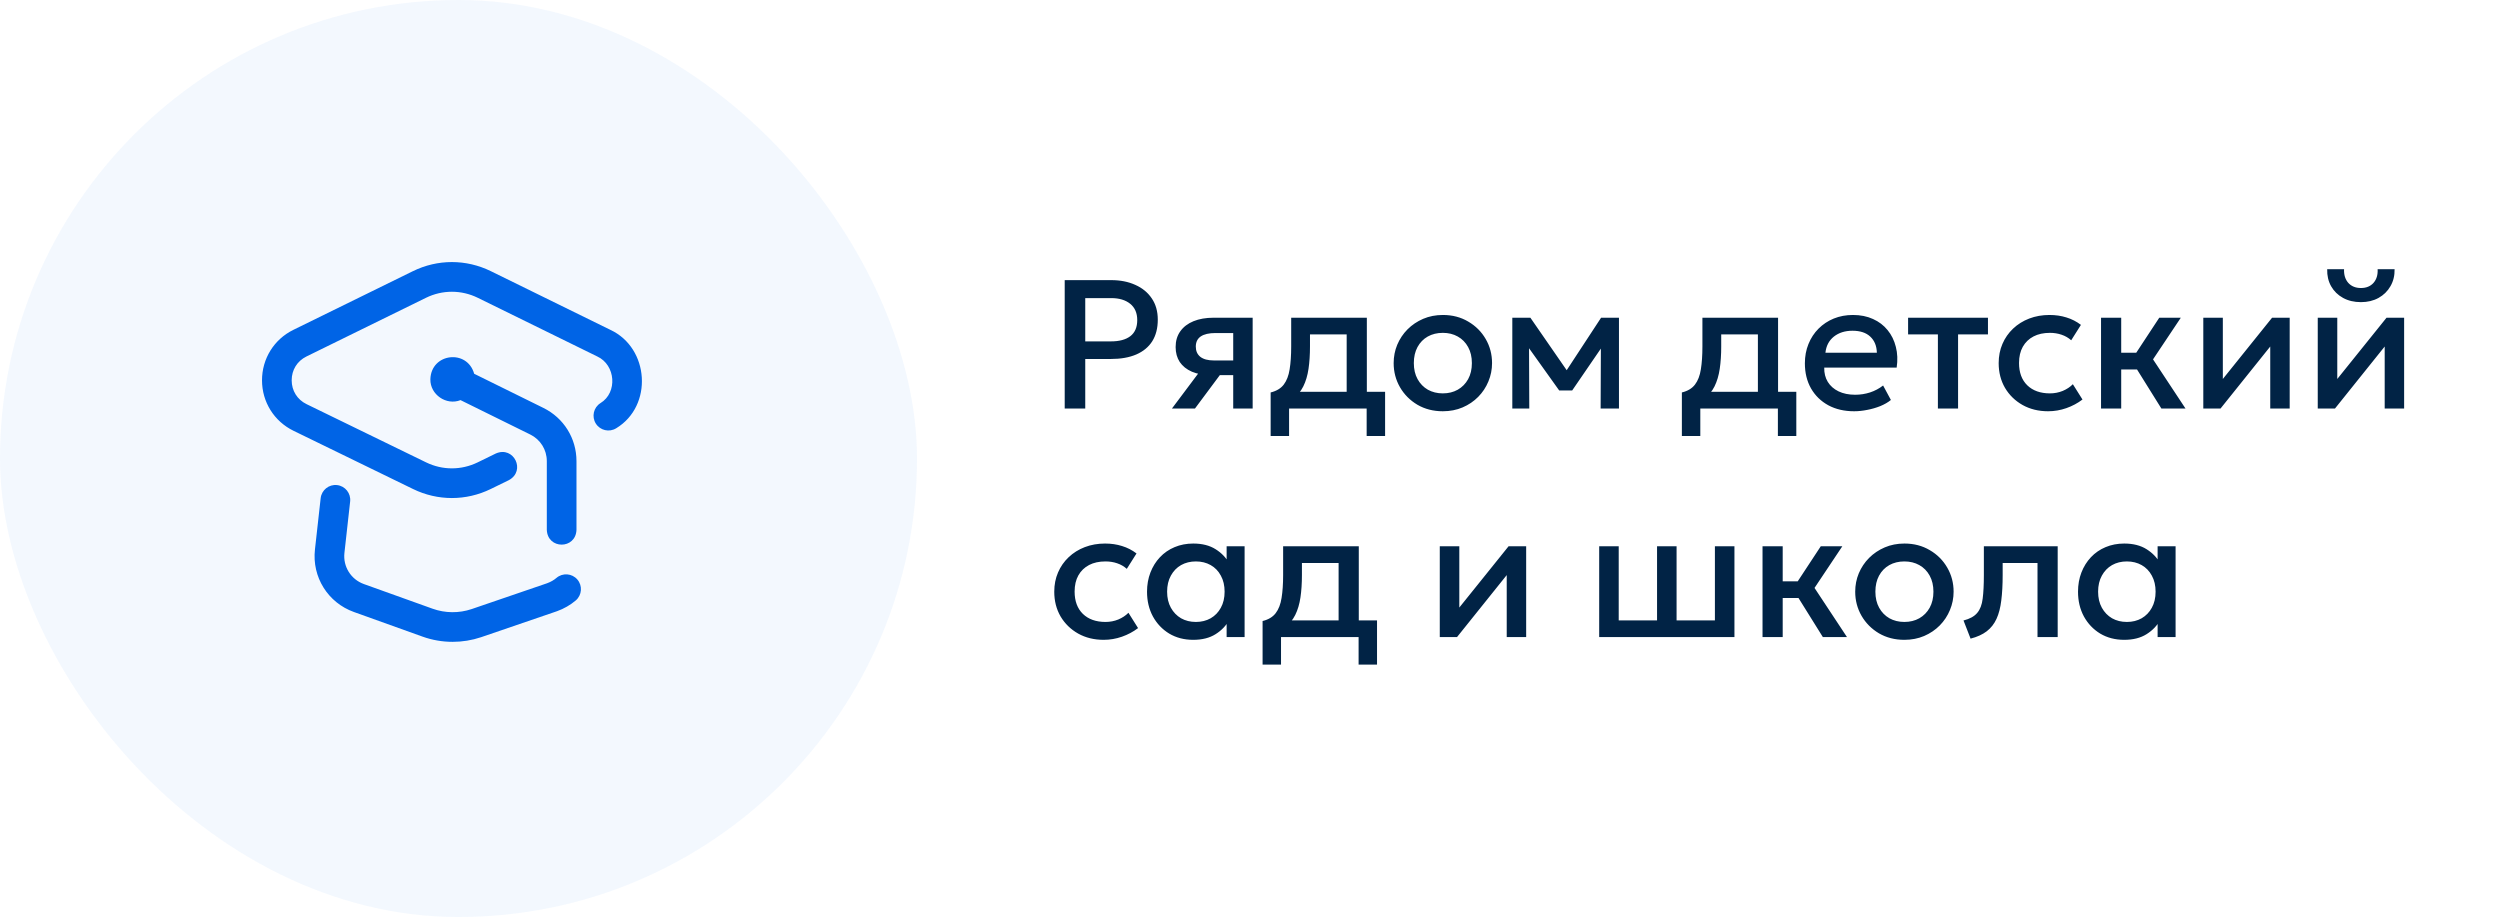
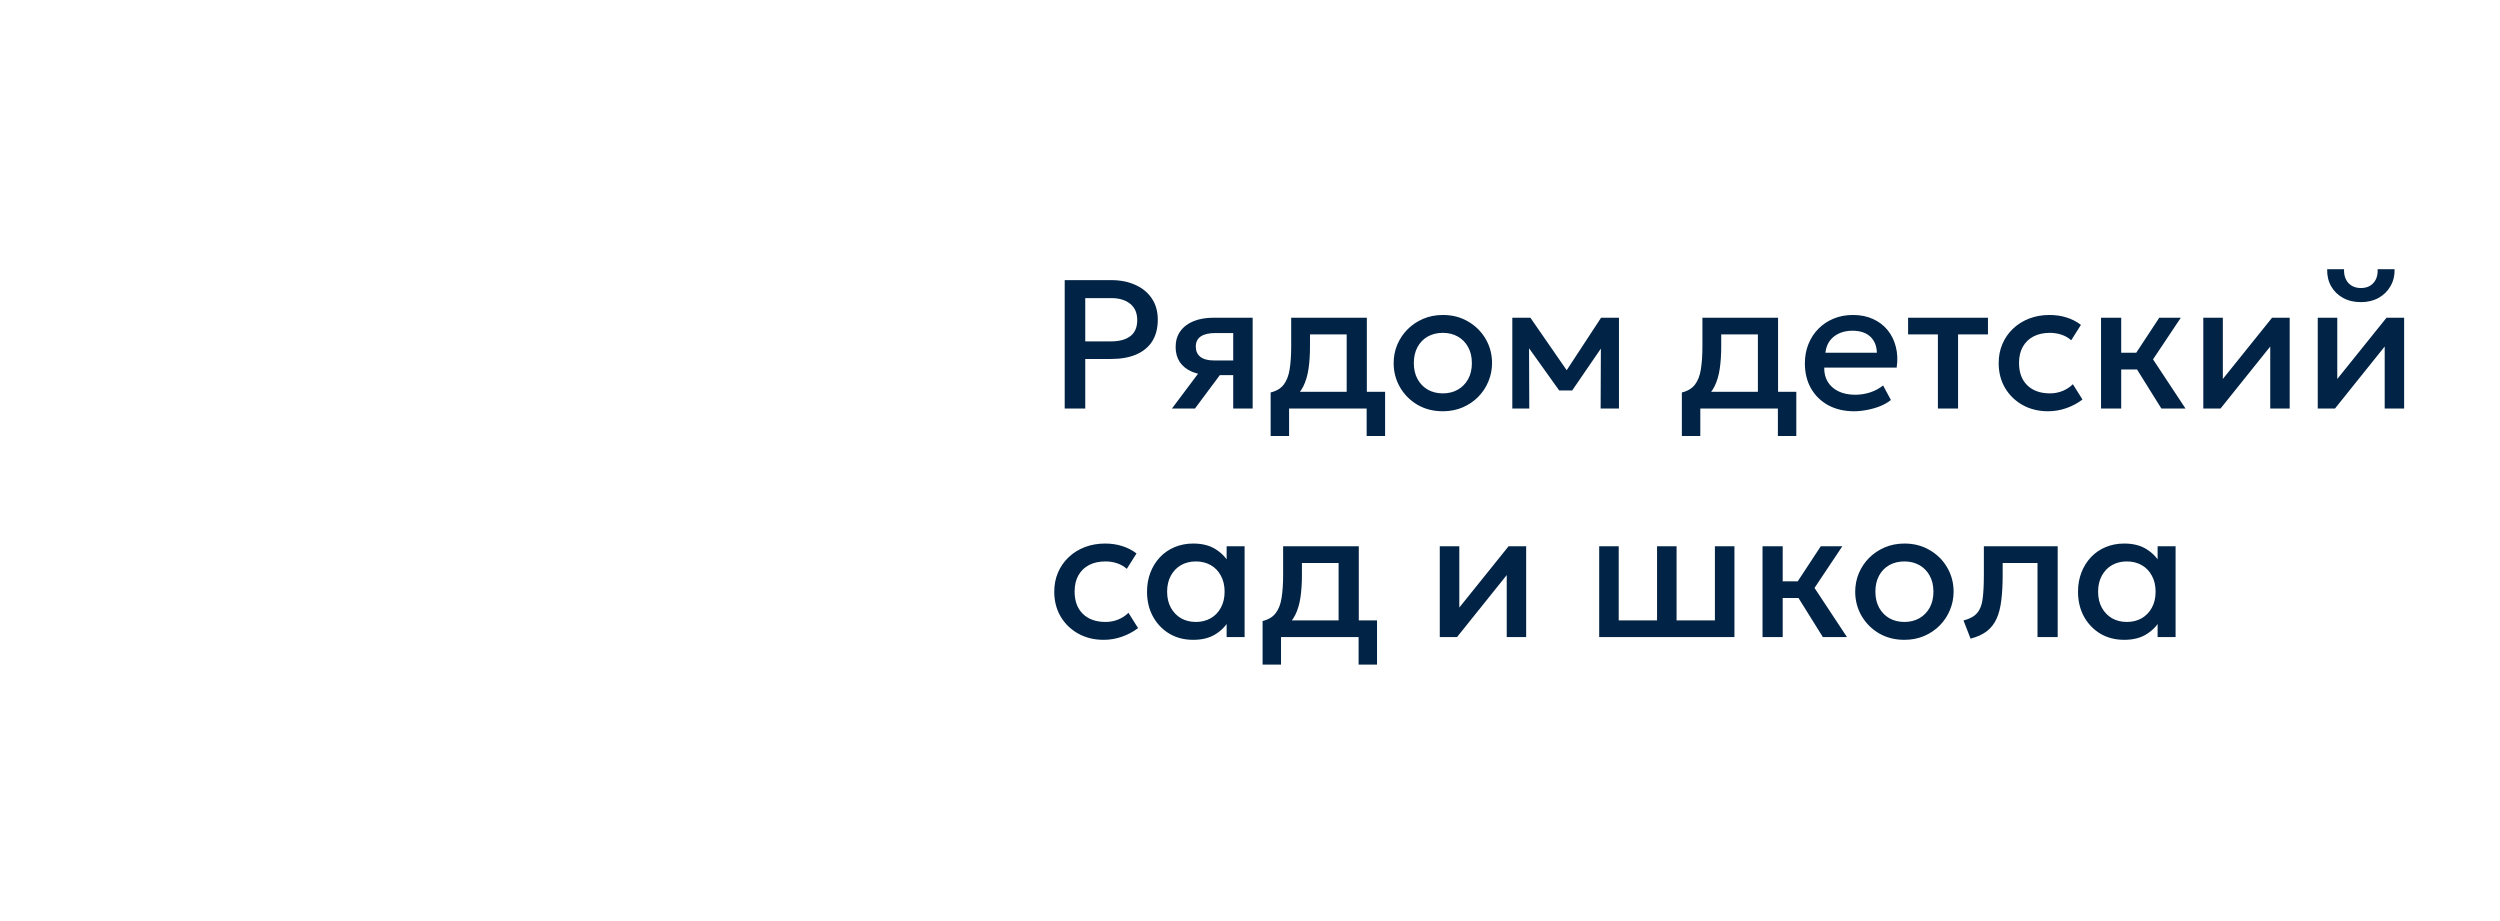
<svg xmlns="http://www.w3.org/2000/svg" width="350" height="129" viewBox="0 0 350 129" fill="none">
-   <rect width="128.382" height="128.382" rx="64.191" fill="#0064E6" fill-opacity="0.05" />
  <g clip-path="url(#clip0_842_993)">
    <path d="M63.369 89.858C61.941 89.858 60.515 89.615 59.162 89.129L49.542 85.678C45.906 84.373 43.665 80.78 44.092 76.94L44.893 69.746C45.02 68.606 46.048 67.784 47.187 67.911C48.327 68.038 49.148 69.065 49.021 70.205L48.22 77.4C48.006 79.32 49.127 81.116 50.945 81.769L60.565 85.22C62.319 85.85 64.257 85.868 66.023 85.273L76.579 81.66C77.085 81.477 77.542 81.218 77.901 80.909C78.772 80.162 80.083 80.262 80.83 81.132C81.577 82.003 81.477 83.314 80.606 84.061C79.863 84.698 78.951 85.222 77.969 85.574C77.96 85.577 67.359 89.206 67.359 89.206C66.068 89.641 64.717 89.858 63.369 89.858ZM68.696 68.464L71.236 67.223C73.663 65.914 71.934 62.38 69.412 63.491L66.875 64.731C64.579 65.849 61.947 65.849 59.652 64.731L42.914 56.578C41.614 55.944 40.837 54.699 40.835 53.245C40.833 51.792 41.606 50.544 42.904 49.907L59.629 41.696C61.938 40.562 64.588 40.562 66.897 41.696L83.622 49.907C86.19 51.093 86.487 54.96 84.068 56.434C83.096 57.044 82.804 58.326 83.414 59.297C84.024 60.268 85.306 60.561 86.277 59.951C91.442 56.818 90.921 48.727 85.452 46.178L68.728 37.968C65.255 36.263 61.272 36.263 57.799 37.968L41.074 46.178C38.36 47.51 36.677 50.221 36.682 53.252C36.686 56.282 38.377 58.987 41.095 60.311L57.833 68.465C59.558 69.305 61.41 69.726 63.263 69.726C65.115 69.726 66.969 69.305 68.696 68.464ZM76.075 57.108L66.385 52.328C65.407 48.831 60.343 49.432 60.252 53.104C60.208 55.245 62.499 56.808 64.474 56.017L74.238 60.833C75.666 61.538 76.554 62.965 76.554 64.558V74.183C76.664 76.938 80.599 76.936 80.707 74.183V64.558C80.707 61.372 78.932 58.517 76.075 57.108Z" fill="#0064E6" />
  </g>
  <path d="M149.059 57.191V39.218H155.568C156.843 39.218 157.969 39.44 158.945 39.885C159.929 40.322 160.699 40.955 161.255 41.785C161.812 42.607 162.09 43.595 162.09 44.751C162.09 45.94 161.833 46.946 161.32 47.768C160.806 48.581 160.057 49.201 159.073 49.629C158.097 50.049 156.908 50.258 155.504 50.258H151.935V57.191H149.059ZM151.935 47.793H155.542C156.706 47.793 157.609 47.55 158.251 47.062C158.893 46.565 159.214 45.816 159.214 44.815C159.214 43.822 158.885 43.06 158.226 42.53C157.567 41.999 156.681 41.734 155.568 41.734H151.935V47.793ZM164.074 57.191L168.953 50.682L169.569 52.505C168.516 52.514 167.618 52.359 166.873 52.043C166.129 51.718 165.559 51.264 165.166 50.682C164.781 50.092 164.588 49.394 164.588 48.589C164.588 47.725 164.806 46.989 165.243 46.381C165.679 45.765 166.295 45.294 167.091 44.969C167.887 44.644 168.82 44.481 169.89 44.481H175.372V57.191H172.65V46.625H170.173C169.265 46.625 168.576 46.783 168.106 47.1C167.643 47.417 167.412 47.892 167.412 48.525C167.412 49.141 167.626 49.621 168.054 49.963C168.491 50.297 169.12 50.464 169.942 50.464H173.01V52.518H170.776L167.297 57.191H164.074ZM188.534 57.191V46.818H183.398V48.499C183.398 49.655 183.33 50.699 183.193 51.632C183.056 52.565 182.812 53.387 182.461 54.097C182.11 54.799 181.618 55.381 180.985 55.843C180.36 56.305 179.56 56.643 178.584 56.857L177.891 54.944C178.704 54.747 179.316 54.379 179.727 53.84C180.137 53.301 180.411 52.591 180.548 51.709C180.694 50.819 180.767 49.749 180.767 48.499V44.481H191.358V57.191H188.534ZM177.891 61.042V54.944L179.637 55.124L180.073 54.854H193.913V61.042H191.332V57.191H180.471V61.042H177.891ZM201.993 57.576C200.667 57.576 199.481 57.272 198.437 56.665C197.401 56.048 196.588 55.231 195.998 54.212C195.407 53.185 195.112 52.06 195.112 50.836C195.112 49.929 195.279 49.073 195.613 48.268C195.955 47.455 196.434 46.736 197.051 46.112C197.675 45.487 198.407 44.995 199.246 44.635C200.085 44.276 201.005 44.096 202.006 44.096C203.333 44.096 204.514 44.404 205.549 45.02C206.594 45.628 207.411 46.445 208.002 47.472C208.592 48.491 208.887 49.612 208.887 50.836C208.887 51.735 208.716 52.591 208.374 53.404C208.04 54.217 207.565 54.936 206.949 55.56C206.333 56.185 205.605 56.678 204.766 57.037C203.928 57.396 203.003 57.576 201.993 57.576ZM201.993 55.073C202.781 55.073 203.478 54.901 204.086 54.559C204.702 54.208 205.186 53.716 205.537 53.083C205.888 52.449 206.063 51.7 206.063 50.836C206.063 49.972 205.888 49.223 205.537 48.589C205.186 47.947 204.702 47.455 204.086 47.113C203.478 46.771 202.781 46.599 201.993 46.599C201.206 46.599 200.504 46.771 199.888 47.113C199.28 47.455 198.801 47.947 198.45 48.589C198.108 49.223 197.936 49.972 197.936 50.836C197.936 51.7 198.112 52.449 198.463 53.083C198.814 53.716 199.293 54.208 199.901 54.559C200.517 54.901 201.214 55.073 201.993 55.073ZM211.724 57.191V44.481H214.177H214.254L219.954 52.723L218.734 52.749L224.152 44.481H226.655V57.191H224.088L224.126 47.793L224.653 48.025L220.108 54.662H218.285L213.535 48.012L214.061 47.781L214.1 57.191H211.724ZM246.105 57.191V46.818H240.97V48.499C240.97 49.655 240.901 50.699 240.764 51.632C240.627 52.565 240.383 53.387 240.032 54.097C239.682 54.799 239.189 55.381 238.556 55.843C237.931 56.305 237.131 56.643 236.155 56.857L235.462 54.944C236.275 54.747 236.887 54.379 237.298 53.84C237.709 53.301 237.983 52.591 238.12 51.709C238.265 50.819 238.338 49.749 238.338 48.499V44.481H248.929V57.191H246.105ZM235.462 61.042V54.944L237.208 55.124L237.645 54.854H251.484V61.042H248.904V57.191H238.043V61.042H235.462ZM259.577 57.576C258.208 57.576 257.005 57.298 255.97 56.742C254.934 56.177 254.125 55.389 253.543 54.379C252.97 53.37 252.683 52.197 252.683 50.862C252.683 49.886 252.85 48.987 253.184 48.166C253.518 47.336 253.989 46.617 254.596 46.009C255.204 45.401 255.914 44.931 256.727 44.597C257.549 44.263 258.443 44.096 259.411 44.096C260.463 44.096 261.4 44.284 262.222 44.661C263.044 45.029 263.724 45.547 264.263 46.214C264.811 46.882 265.196 47.665 265.419 48.564C265.65 49.454 265.688 50.421 265.534 51.465H255.392C255.375 52.227 255.542 52.895 255.893 53.468C256.244 54.033 256.744 54.474 257.395 54.79C258.054 55.107 258.829 55.265 259.719 55.265C260.438 55.265 261.131 55.158 261.798 54.944C262.475 54.722 263.087 54.397 263.634 53.969L264.726 55.997C264.315 56.331 263.818 56.617 263.236 56.857C262.654 57.088 262.047 57.264 261.413 57.384C260.78 57.512 260.168 57.576 259.577 57.576ZM255.559 49.385H262.761C262.736 48.427 262.427 47.674 261.837 47.126C261.255 46.578 260.425 46.304 259.346 46.304C258.302 46.304 257.433 46.578 256.74 47.126C256.055 47.674 255.662 48.427 255.559 49.385ZM271.305 57.191V46.818H267.133V44.481H278.315V46.818H274.13V57.191H271.305ZM286.734 57.576C285.399 57.576 284.209 57.285 283.165 56.703C282.121 56.113 281.299 55.312 280.7 54.302C280.109 53.284 279.814 52.129 279.814 50.836C279.814 49.86 279.989 48.966 280.34 48.153C280.691 47.331 281.188 46.617 281.83 46.009C282.472 45.401 283.225 44.931 284.089 44.597C284.962 44.263 285.908 44.096 286.926 44.096C287.782 44.096 288.574 44.212 289.301 44.443C290.038 44.665 290.714 45.012 291.33 45.483L289.969 47.639C289.575 47.288 289.122 47.027 288.608 46.856C288.103 46.685 287.564 46.599 286.991 46.599C286.1 46.599 285.334 46.766 284.693 47.1C284.051 47.434 283.55 47.917 283.19 48.551C282.84 49.176 282.664 49.933 282.664 50.823C282.664 52.15 283.049 53.19 283.82 53.943C284.598 54.696 285.655 55.073 286.991 55.073C287.624 55.073 288.223 54.957 288.788 54.726C289.353 54.486 289.824 54.174 290.2 53.789L291.548 55.933C290.872 56.446 290.119 56.849 289.289 57.14C288.458 57.431 287.607 57.576 286.734 57.576ZM302.592 57.191L298.381 50.438L302.297 44.481H305.314L301.424 50.31L305.969 57.191H302.592ZM294.145 57.191V44.481H296.969V49.385H300.795V51.722H296.969V57.191H294.145ZM308.462 57.191V44.481H311.197V53.057L318.091 44.481H320.556V57.191H317.834V48.512L310.876 57.191H308.462ZM324.485 57.191V44.481H327.219V53.057L334.114 44.481H336.578V57.191H333.857V48.512L326.899 57.191H324.485ZM330.532 42.299C329.582 42.299 328.747 42.102 328.028 41.708C327.309 41.314 326.753 40.771 326.359 40.078C325.966 39.384 325.782 38.588 325.807 37.69H328.169C328.135 38.477 328.332 39.115 328.76 39.603C329.197 40.082 329.787 40.322 330.532 40.322C331.276 40.322 331.863 40.082 332.291 39.603C332.718 39.115 332.911 38.477 332.868 37.69H335.243C335.26 38.58 335.068 39.372 334.666 40.065C334.272 40.758 333.716 41.306 332.997 41.708C332.286 42.102 331.465 42.299 330.532 42.299ZM154.515 89.576C153.18 89.576 151.991 89.285 150.946 88.703C149.902 88.113 149.081 87.312 148.481 86.302C147.891 85.284 147.596 84.129 147.596 82.836C147.596 81.86 147.771 80.966 148.122 80.153C148.473 79.331 148.969 78.617 149.611 78.009C150.253 77.401 151.006 76.93 151.871 76.597C152.744 76.263 153.69 76.096 154.708 76.096C155.564 76.096 156.356 76.212 157.083 76.443C157.819 76.665 158.495 77.012 159.112 77.483L157.751 79.639C157.357 79.288 156.903 79.027 156.39 78.856C155.885 78.685 155.346 78.6 154.772 78.6C153.882 78.6 153.116 78.766 152.474 79.1C151.832 79.434 151.332 79.918 150.972 80.551C150.621 81.176 150.446 81.933 150.446 82.823C150.446 84.15 150.831 85.19 151.601 85.943C152.38 86.696 153.437 87.073 154.772 87.073C155.406 87.073 156.005 86.957 156.57 86.726C157.134 86.486 157.605 86.174 157.982 85.789L159.33 87.933C158.654 88.446 157.9 88.849 157.07 89.14C156.24 89.431 155.388 89.576 154.515 89.576ZM167.055 89.576C165.788 89.576 164.667 89.285 163.691 88.703C162.724 88.113 161.962 87.312 161.406 86.302C160.858 85.284 160.584 84.129 160.584 82.836C160.584 81.869 160.743 80.975 161.059 80.153C161.376 79.331 161.821 78.617 162.394 78.009C162.968 77.401 163.653 76.93 164.449 76.597C165.245 76.263 166.113 76.096 167.055 76.096C168.304 76.096 169.349 76.361 170.187 76.892C171.035 77.423 171.681 78.107 172.126 78.946L171.728 79.549V76.481H174.244V89.191H171.728V86.123L172.126 86.726C171.681 87.565 171.035 88.249 170.187 88.78C169.349 89.311 168.304 89.576 167.055 89.576ZM167.427 87.073C168.197 87.073 168.886 86.901 169.494 86.559C170.102 86.208 170.577 85.716 170.919 85.083C171.27 84.449 171.445 83.701 171.445 82.836C171.445 81.972 171.27 81.223 170.919 80.589C170.577 79.948 170.102 79.455 169.494 79.113C168.886 78.771 168.197 78.6 167.427 78.6C166.648 78.6 165.955 78.771 165.347 79.113C164.748 79.455 164.273 79.948 163.922 80.589C163.571 81.223 163.396 81.972 163.396 82.836C163.396 83.701 163.571 84.449 163.922 85.083C164.273 85.716 164.748 86.208 165.347 86.559C165.955 86.901 166.648 87.073 167.427 87.073ZM187.405 89.191V78.818H182.27V80.499C182.27 81.655 182.202 82.699 182.065 83.632C181.928 84.565 181.684 85.387 181.333 86.097C180.982 86.799 180.49 87.381 179.856 87.843C179.232 88.305 178.431 88.643 177.456 88.857L176.762 86.944C177.576 86.747 178.187 86.379 178.598 85.84C179.009 85.301 179.283 84.591 179.42 83.709C179.565 82.819 179.638 81.749 179.638 80.499V76.481H190.23V89.191H187.405ZM176.762 93.042V86.944L178.508 87.124L178.945 86.854H192.784V93.042H190.204V89.191H179.343V93.042H176.762ZM201.569 89.191V76.481H204.304V85.057L211.198 76.481H213.663V89.191H210.941V80.512L203.983 89.191H201.569ZM223.886 89.191V76.481H226.62V86.854H231.987V76.481H234.721V86.854H240.087V76.481H242.822V89.191H223.886ZM255.201 89.191L250.99 82.438L254.906 76.481H257.923L254.033 82.31L258.578 89.191H255.201ZM246.754 89.191V76.481H249.578V81.385H253.404V83.722H249.578V89.191H246.754ZM266.611 89.576C265.284 89.576 264.099 89.272 263.054 88.665C262.019 88.048 261.206 87.231 260.615 86.213C260.025 85.186 259.729 84.06 259.729 82.836C259.729 81.929 259.896 81.073 260.23 80.268C260.572 79.455 261.052 78.736 261.668 78.112C262.293 77.487 263.024 76.995 263.863 76.635C264.702 76.276 265.622 76.096 266.623 76.096C267.95 76.096 269.131 76.404 270.167 77.02C271.211 77.628 272.028 78.445 272.619 79.472C273.209 80.491 273.505 81.612 273.505 82.836C273.505 83.735 273.333 84.591 272.991 85.404C272.657 86.217 272.182 86.936 271.566 87.561C270.95 88.185 270.222 88.677 269.384 89.037C268.545 89.396 267.62 89.576 266.611 89.576ZM266.611 87.073C267.398 87.073 268.095 86.901 268.703 86.559C269.319 86.208 269.803 85.716 270.154 85.083C270.505 84.449 270.68 83.701 270.68 82.836C270.68 81.972 270.505 81.223 270.154 80.589C269.803 79.948 269.319 79.455 268.703 79.113C268.095 78.771 267.398 78.6 266.611 78.6C265.823 78.6 265.121 78.771 264.505 79.113C263.897 79.455 263.418 79.948 263.067 80.589C262.725 81.223 262.554 81.972 262.554 82.836C262.554 83.701 262.729 84.449 263.08 85.083C263.431 85.716 263.91 86.208 264.518 86.559C265.134 86.901 265.832 87.073 266.611 87.073ZM275.88 89.409L274.891 86.867C275.764 86.645 276.402 86.294 276.804 85.814C277.215 85.335 277.471 84.668 277.574 83.812C277.685 82.956 277.741 81.852 277.741 80.499V76.481H288.076V89.191H285.251V78.818H280.373V80.499C280.373 81.86 280.309 83.046 280.18 84.056C280.06 85.066 279.838 85.926 279.513 86.636C279.187 87.347 278.73 87.929 278.139 88.382C277.557 88.827 276.804 89.17 275.88 89.409ZM297.393 89.576C296.126 89.576 295.005 89.285 294.029 88.703C293.062 88.113 292.3 87.312 291.744 86.302C291.196 85.284 290.922 84.129 290.922 82.836C290.922 81.869 291.08 80.975 291.397 80.153C291.714 79.331 292.159 78.617 292.732 78.009C293.306 77.401 293.99 76.93 294.786 76.597C295.582 76.263 296.451 76.096 297.393 76.096C298.642 76.096 299.686 76.361 300.525 76.892C301.372 77.423 302.019 78.107 302.464 78.946L302.066 79.549V76.481H304.582V89.191H302.066V86.123L302.464 86.726C302.019 87.565 301.372 88.249 300.525 88.78C299.686 89.311 298.642 89.576 297.393 89.576ZM297.765 87.073C298.535 87.073 299.224 86.901 299.832 86.559C300.439 86.208 300.914 85.716 301.257 85.083C301.608 84.449 301.783 83.701 301.783 82.836C301.783 81.972 301.608 81.223 301.257 80.589C300.914 79.948 300.439 79.455 299.832 79.113C299.224 78.771 298.535 78.6 297.765 78.6C296.986 78.6 296.293 78.771 295.685 79.113C295.086 79.455 294.611 79.948 294.26 80.589C293.909 81.223 293.734 81.972 293.734 82.836C293.734 83.701 293.909 84.449 294.26 85.083C294.611 85.716 295.086 86.208 295.685 86.559C296.293 86.901 296.986 87.073 297.765 87.073Z" fill="#012345" />
  <defs>
    <clipPath id="clip0_842_993">
-       <rect width="53.187" height="53.187" fill="white" transform="translate(36.682 36.68)" />
-     </clipPath>
+       </clipPath>
  </defs>
</svg>